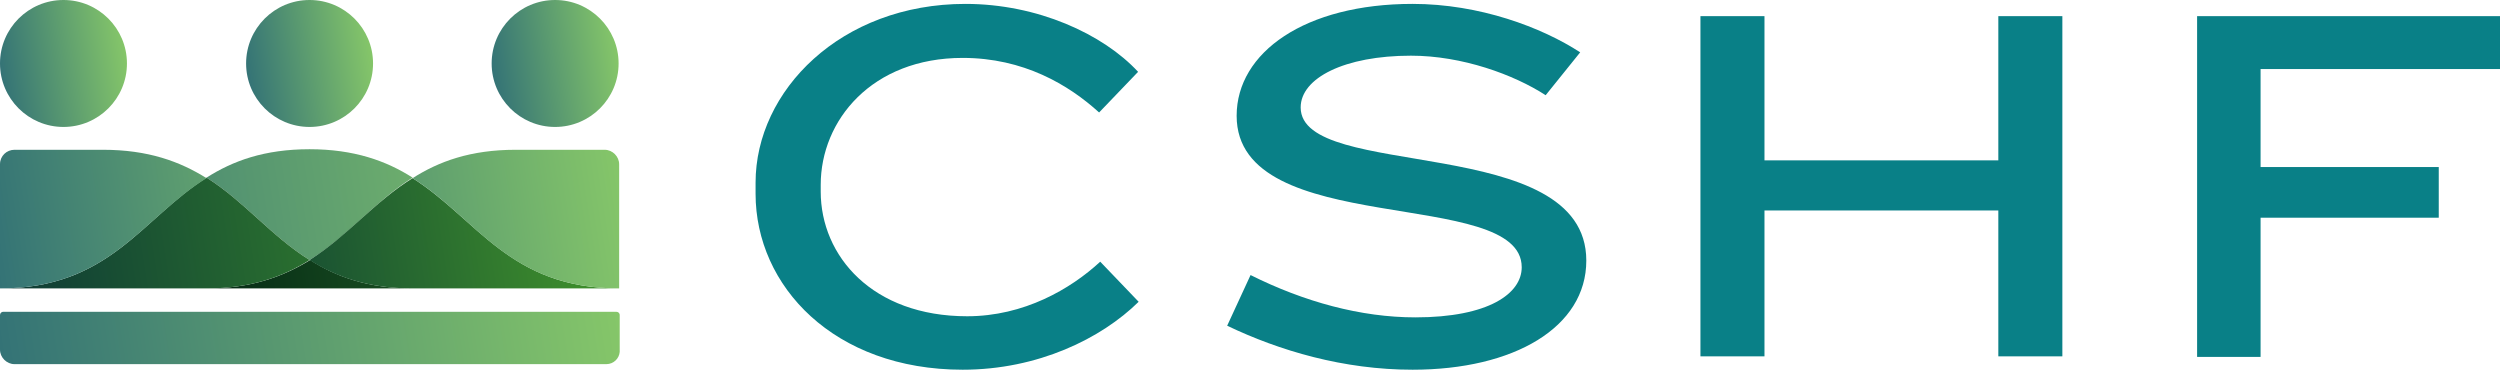
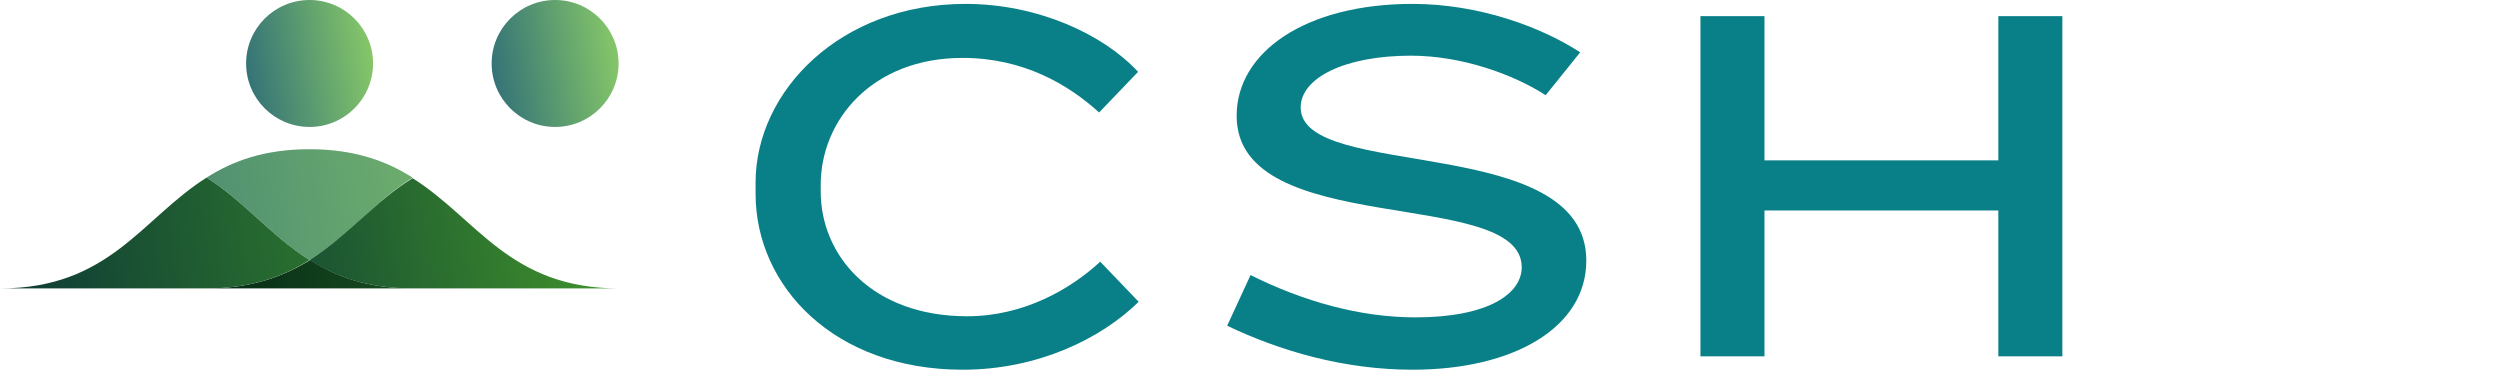
<svg xmlns="http://www.w3.org/2000/svg" id="Signature" x="0px" y="0px" viewBox="0 0 449 66.4" style="enable-background:new 0 0 449 66.4;" xml:space="preserve">
  <style type="text/css">	.st0{fill:#098087;}	.st1{fill:url(#SVGID_1_);}	.st2{fill:url(#SVGID_00000031905661657337360030000000615607395527006909_);}	.st3{fill:url(#SVGID_00000153666504704870867910000014120724888571366020_);}	.st4{fill:url(#SVGID_00000111180570458997847100000000634548895584837523_);}	.st5{fill:url(#SVGID_00000047749858540902948780000016621718415030830476_);}	.st6{fill:url(#SVGID_00000015329532603439241800000008414471097347960714_);}	.st7{fill:url(#SVGID_00000055706588374059185400000007233796213134030224_);}	.st8{fill:url(#SVGID_00000033346907730204256600000006873657443563365776_);}	.st9{fill:url(#SVGID_00000119090047017787207630000010186062451034613914_);}	.st10{fill:url(#SVGID_00000120518778559624717160000001961560150508969371_);}</style>
  <g id="Logotype_00000120539301016370134470000003546939526043910312_">
    <g>
      <path class="st0" d="M197.4,20.2c-5.5-5-13.6-9.8-24.5-9.8c-16.3,0-25.5,11.2-25.5,22.8v1.2c0,11.6,9.3,22.4,26.3,22.4   c10.2,0,18.6-4.9,23.9-9.8l6.9,7.2c-6.7,6.6-18.1,12.2-31.6,12.2c-23.1,0-37.2-15-37.2-31.6v-2c0-16.5,15.3-32.1,37.7-32.1   c12.9,0,24.7,5.4,31,12.2L197.4,20.2z" />
      <path class="st0" d="M253.7,66.4c-12.4,0-23.9-3.4-33.3-7.9l4.2-9.1c9.6,4.8,19.8,7.6,29.6,7.6c13.2,0,19.1-4.3,19.1-9   c0-14.6-51.2-4.9-51.2-27.2c0-11.4,12.3-20.1,31.6-20.1c12,0,23.2,4.2,30.1,8.7l-6.2,7.7c-5.7-3.7-15-7.1-24.2-7.1   c-11.9,0-19.8,4-19.8,9.3c0,13.3,51.3,4.4,51.3,27.5C284.9,58.8,271.9,66.4,253.7,66.4z" />
      <path class="st0" d="M358.9,64V37.8h-42V64h-11.5V2.9h11.5v25.9h42V2.9h11.5V64H358.9z" />
-       <path class="st0" d="M406,12.4V30h32v9.1h-32v25h-11.4V2.9H449v9.5H406z" />
    </g>
  </g>
  <g id="Brandmark_00000115516297785080178050000001245719903188197254_">
    <linearGradient id="SVGID_1_" gradientUnits="userSpaceOnUse" x1="0.993" y1="69.255" x2="110.432" y2="51.921">
      <stop offset="0" style="stop-color:#347376" />
      <stop offset="0.999" style="stop-color:#85C669" />
    </linearGradient>
-     <path class="st1" d="M108.9,65.4H2.6c-1.4,0-2.6-1.2-2.6-2.6v-6.2c0-0.3,0.2-0.6,0.6-0.6h110.1c0.3,0,0.6,0.2,0.6,0.6v6.6  C111.2,64.4,110.2,65.4,108.9,65.4z" />
    <g>
      <linearGradient id="SVGID_00000060727613212738950660000004590242284319367863_" gradientUnits="userSpaceOnUse" x1="40.904" y1="53.015" x2="69.06" y2="48.556">
        <stop offset="0" style="stop-color:#072D16" />
        <stop offset="0.999" style="stop-color:#16491F" />
      </linearGradient>
      <path style="fill:url(#SVGID_00000060727613212738950660000004590242284319367863_);" d="M37.1,51.8h37.1h0   c-8.1,0-13.8-2.1-18.5-5.1C50.8,49.7,45.1,51.8,37.1,51.8L37.1,51.8z" />
      <linearGradient id="SVGID_00000002353537450732141530000003409017206599904675_" gradientUnits="userSpaceOnUse" x1="-0.996" y1="45.469" x2="107.444" y2="28.294">
        <stop offset="0" style="stop-color:#347376" />
        <stop offset="0.999" style="stop-color:#85C669" />
      </linearGradient>
      <path style="fill:url(#SVGID_00000002353537450732141530000003409017206599904675_);" d="M55.6,46.7L55.6,46.7   c6.9-4.3,11.7-10.5,18.5-14.8c-4.7-3-10.5-5.1-18.5-5.1c-8.1,0-13.8,2.1-18.5,5.1C43.9,36.2,48.7,42.4,55.6,46.7L55.6,46.7z" />
      <linearGradient id="SVGID_00000075138076023153550000000010094481110364241559_" gradientUnits="userSpaceOnUse" x1="56.43" y1="47.579" x2="103.853" y2="40.068">
        <stop offset="4.837440e-03" style="stop-color:#1B5432" />
        <stop offset="0.999" style="stop-color:#3D8D2C" />
      </linearGradient>
      <path style="fill:url(#SVGID_00000075138076023153550000000010094481110364241559_);" d="M55.6,46.7L55.6,46.7   c4.7,3,10.5,5.1,18.5,5.1h37.1c-19.7,0-25.5-12.5-37.1-19.8C67.3,36.2,62.4,42.4,55.6,46.7z" />
      <linearGradient id="SVGID_00000145059502967486455070000007812251082833591487_" gradientUnits="userSpaceOnUse" x1="36.988" y1="49.327" x2="112.764" y2="37.325">
        <stop offset="0" style="stop-color:#347376" />
        <stop offset="0.999" style="stop-color:#85C669" />
      </linearGradient>
-       <path style="fill:url(#SVGID_00000145059502967486455070000007812251082833591487_);" d="M111.2,29.5c0-1.4-1.2-2.6-2.6-2.6H92.6   c-8.1,0-13.8,2.1-18.5,5.1c11.6,7.3,17.3,19.8,37.1,19.8h0V29.5z" />
      <linearGradient id="SVGID_00000135679509038201589410000011971995681912261541_" gradientUnits="userSpaceOnUse" x1="-0.579" y1="48.067" x2="53.316" y2="39.531">
        <stop offset="0" style="stop-color:#0D3936" />
        <stop offset="0.999" style="stop-color:#296E2F" />
      </linearGradient>
      <path style="fill:url(#SVGID_00000135679509038201589410000011971995681912261541_);" d="M55.6,46.7L55.6,46.7   c-6.9-4.3-11.7-10.5-18.5-14.8C25.5,39.2,19.7,51.8,0,51.8h37.1C45.1,51.8,50.8,49.7,55.6,46.7z" />
      <linearGradient id="SVGID_00000115510602520899972920000004546969837411245957_" gradientUnits="userSpaceOnUse" x1="-1.854" y1="40.053" x2="70.445" y2="28.602">
        <stop offset="0" style="stop-color:#347376" />
        <stop offset="0.999" style="stop-color:#85C669" />
      </linearGradient>
-       <path style="fill:url(#SVGID_00000115510602520899972920000004546969837411245957_);" d="M18.5,26.9H2.6C1.2,26.9,0,28,0,29.5   v22.3h0c19.7,0,25.5-12.6,37.1-19.8C32.3,29,26.6,26.9,18.5,26.9z" />
    </g>
    <g>
      <linearGradient id="SVGID_00000000181367398088534790000010047410185190027684_" gradientUnits="userSpaceOnUse" x1="88.421" y1="13.234" x2="111.031" y2="9.653">
        <stop offset="0" style="stop-color:#347376" />
        <stop offset="0.999" style="stop-color:#85C669" />
      </linearGradient>
      <circle style="fill:url(#SVGID_00000000181367398088534790000010047410185190027684_);" cx="99.7" cy="11.4" r="11.4" />
      <linearGradient id="SVGID_00000125588461058565400140000009765136922451424152_" gradientUnits="userSpaceOnUse" x1="44.28" y1="13.234" x2="66.889" y2="9.653">
        <stop offset="0" style="stop-color:#347376" />
        <stop offset="0.999" style="stop-color:#85C669" />
      </linearGradient>
      <circle style="fill:url(#SVGID_00000125588461058565400140000009765136922451424152_);" cx="55.6" cy="11.4" r="11.4" />
      <linearGradient id="SVGID_00000046309095445111483790000006110571360916344229_" gradientUnits="userSpaceOnUse" x1="0.139" y1="13.234" x2="22.749" y2="9.653">
        <stop offset="0" style="stop-color:#347376" />
        <stop offset="0.999" style="stop-color:#85C669" />
      </linearGradient>
-       <circle style="fill:url(#SVGID_00000046309095445111483790000006110571360916344229_);" cx="11.4" cy="11.4" r="11.4" />
    </g>
  </g>
</svg>